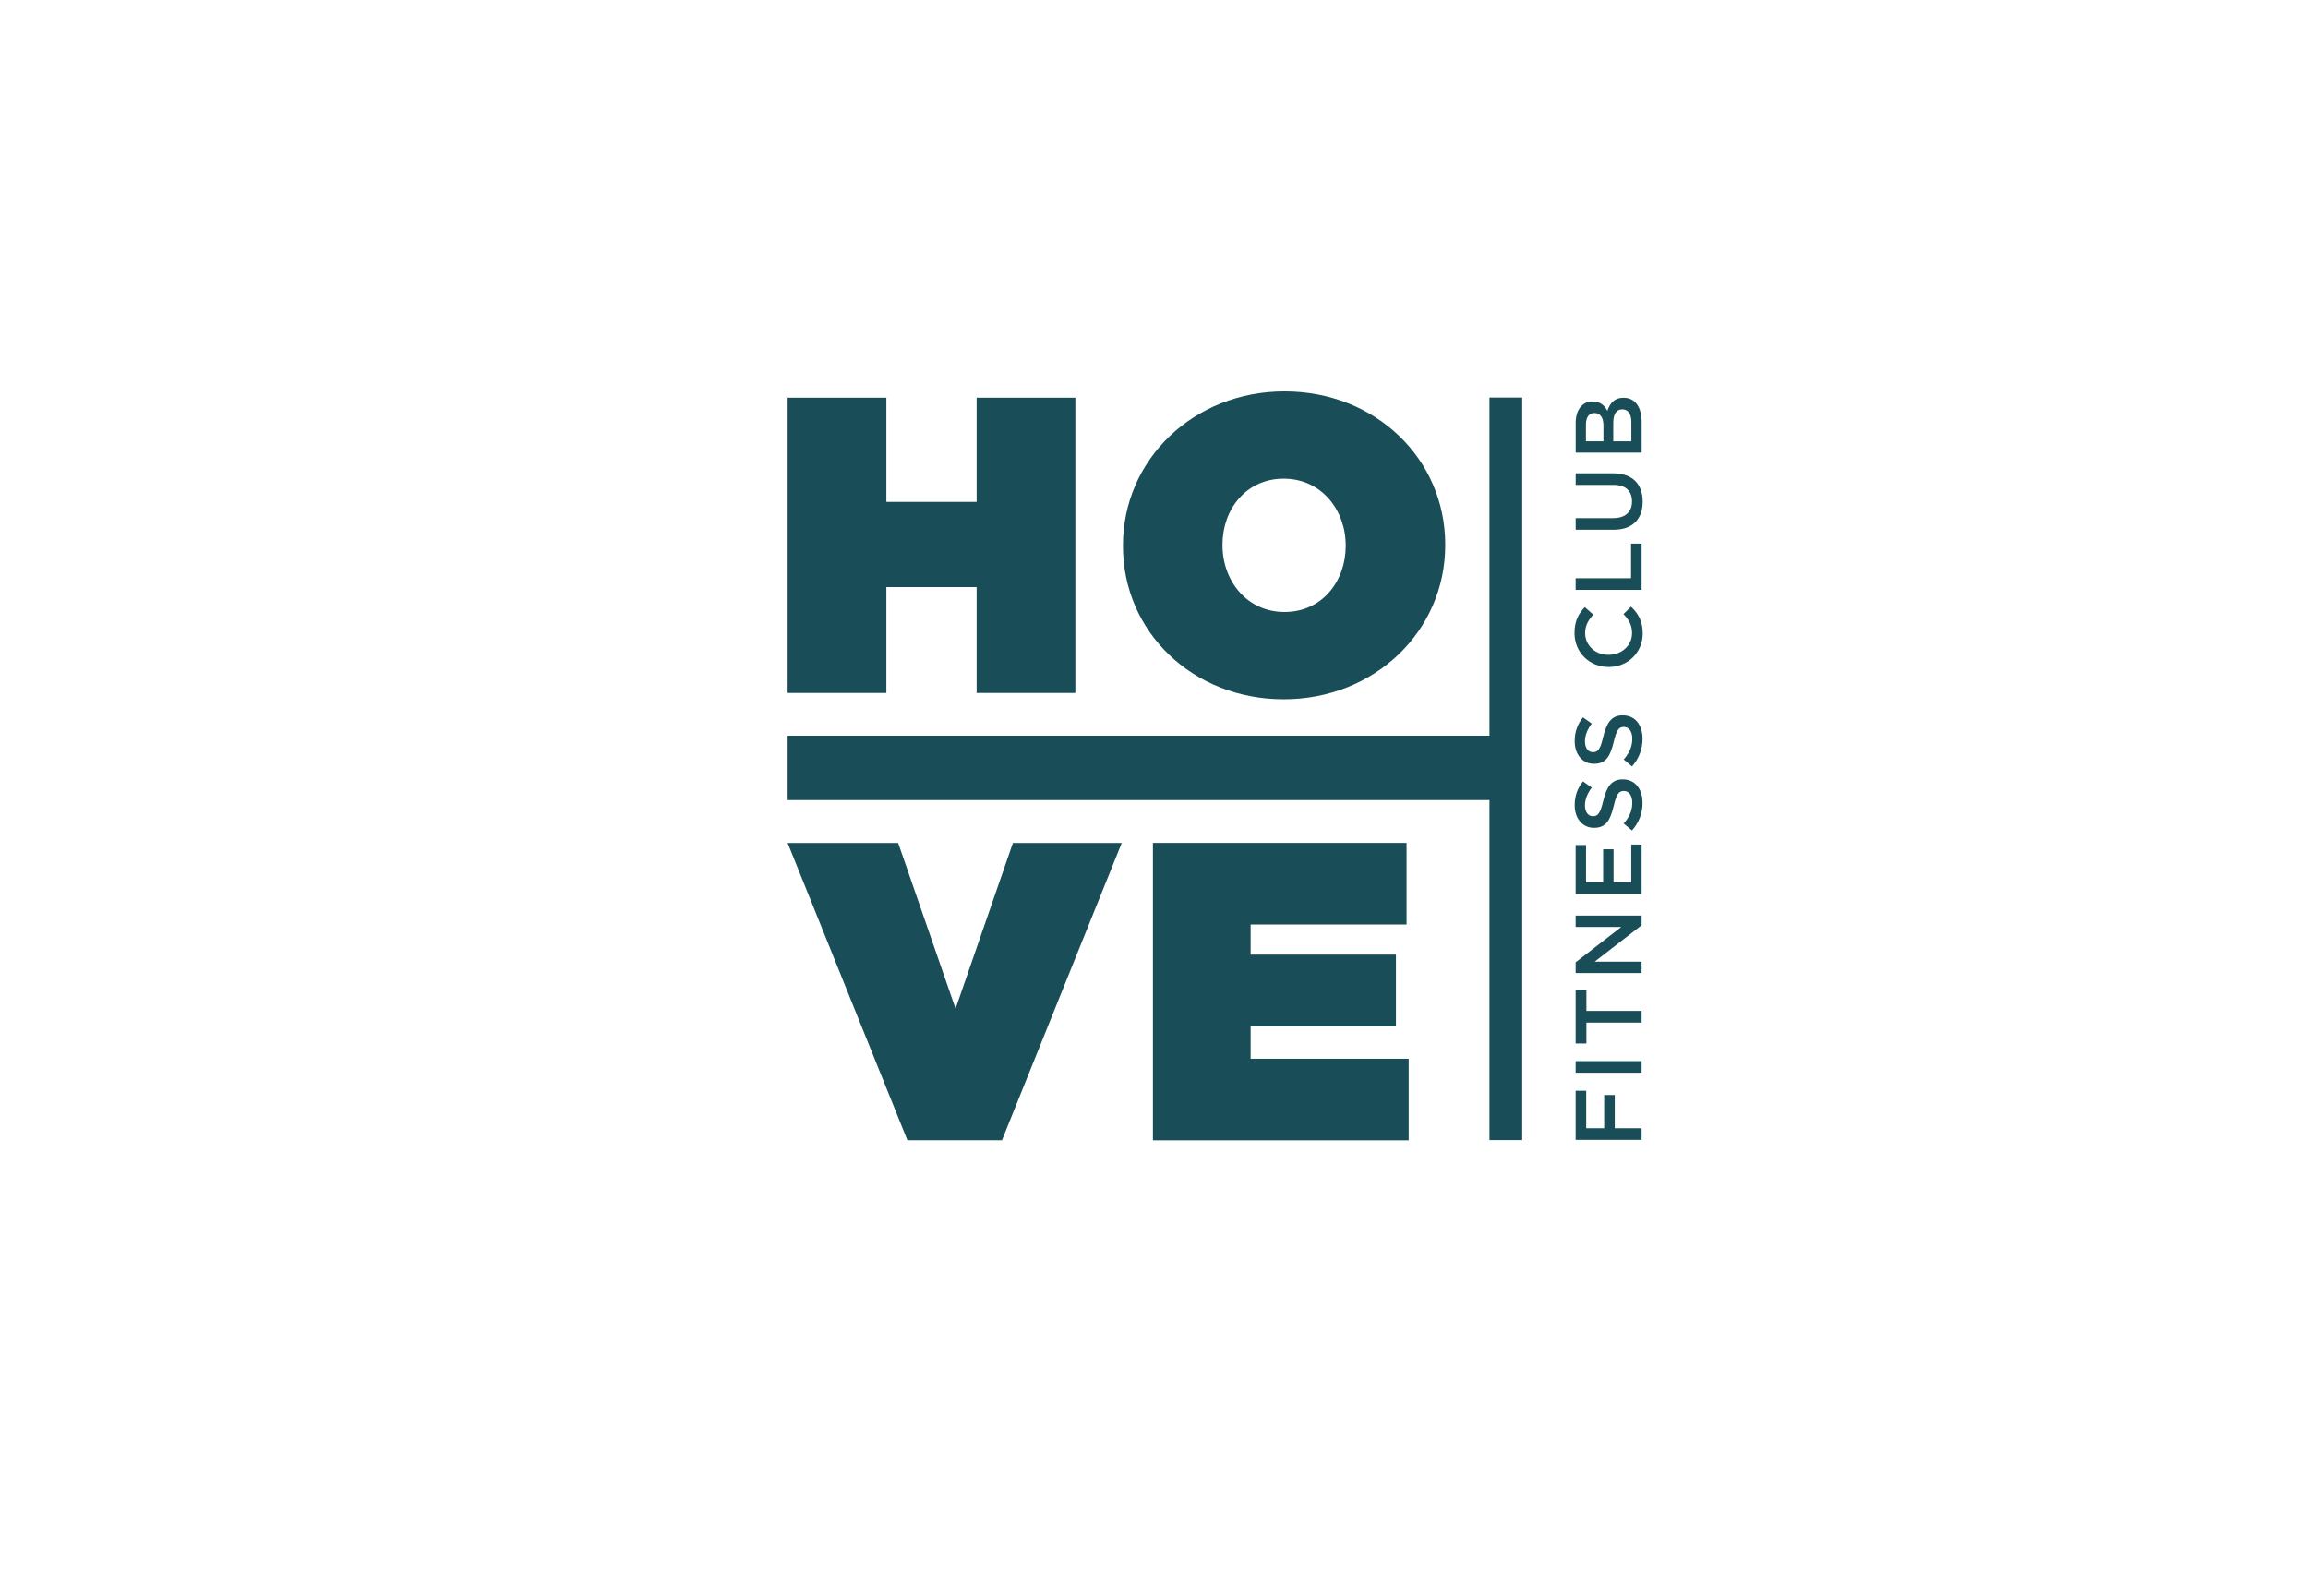
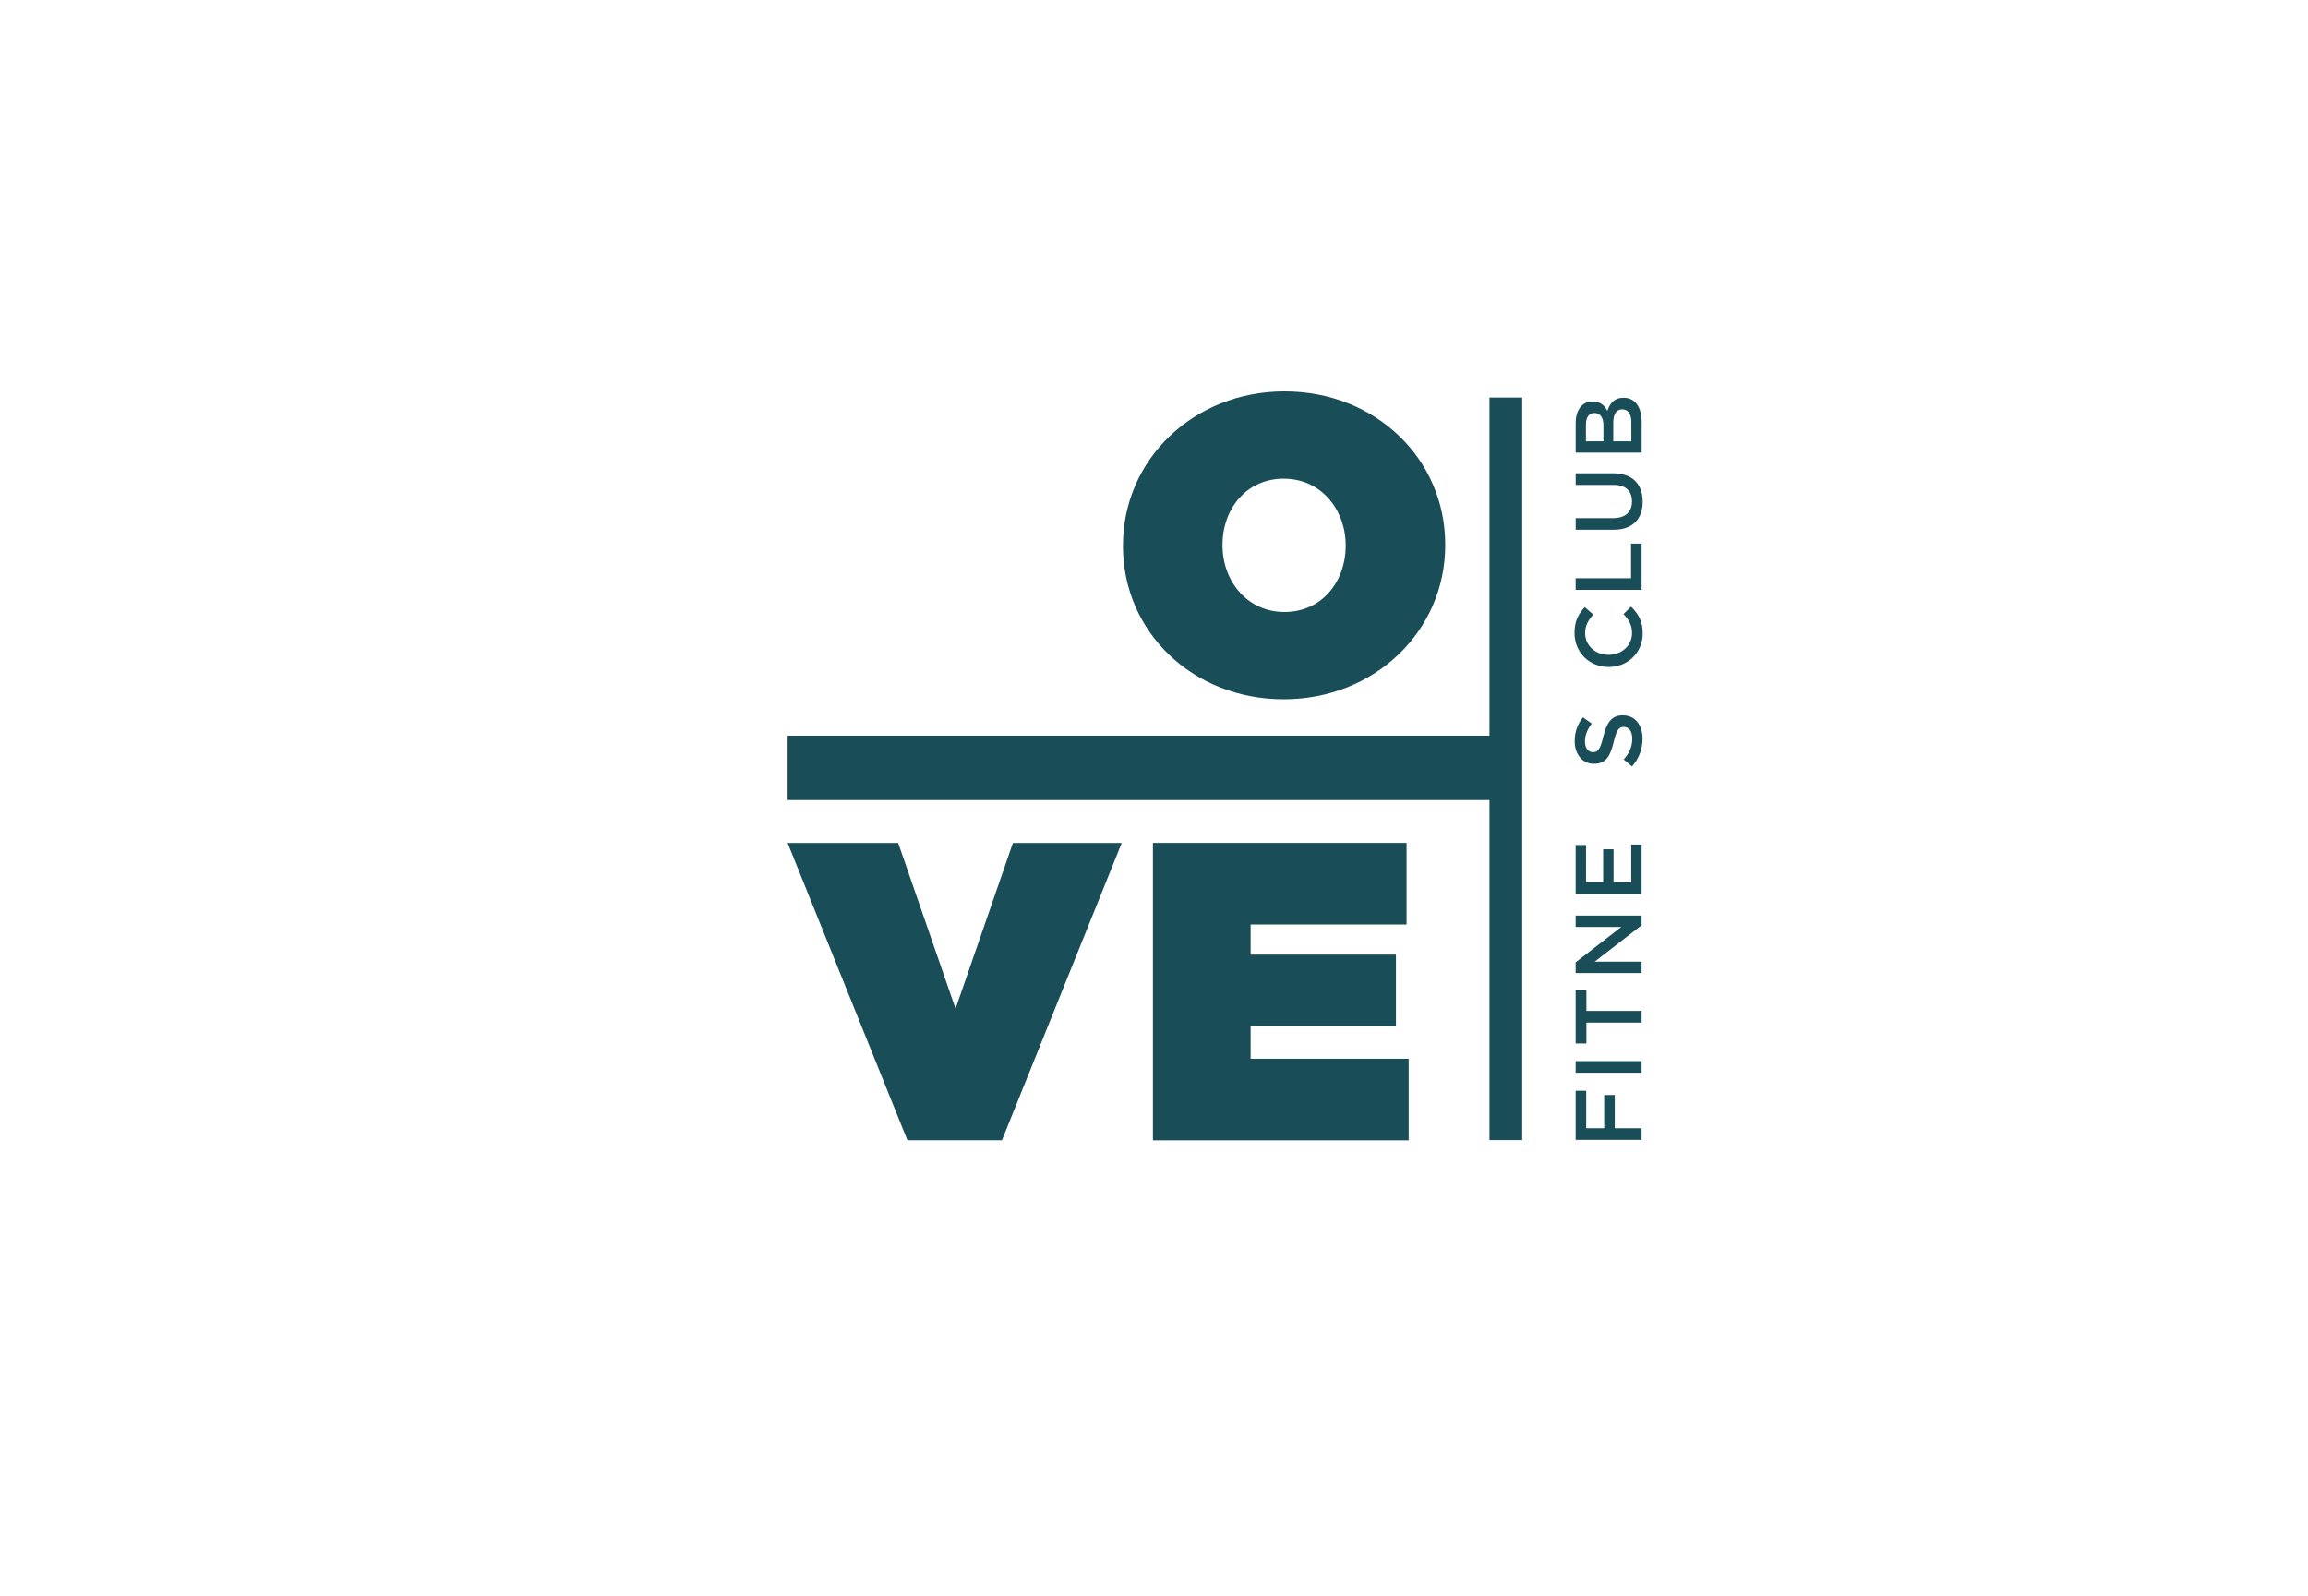
<svg xmlns="http://www.w3.org/2000/svg" id="Layer_1" version="1.1" viewBox="0 0 493 341">
  <defs>
    <style>
      .st0 {
        fill: #194d57;
      }

      .st1 {
        fill: #fff;
      }
    </style>
  </defs>
  <rect class="st1" width="493" height="341" />
  <polygon class="st0" points="318.16 84.93 318.16 157.17 168.24 157.17 168.24 170.92 318.16 170.92 318.16 243.56 325.15 243.56 325.15 84.93 318.16 84.93" />
  <g>
    <polygon class="st0" points="336.56 243.51 336.56 233.02 338.82 233.02 338.82 241.03 342.66 241.03 342.66 233.93 344.92 233.93 344.92 241.03 350.65 241.03 350.65 243.51 336.56 243.51" />
    <rect class="st0" x="336.56" y="226.69" width="14.09" height="2.48" />
    <polygon class="st0" points="338.86 218.46 338.86 222.92 336.56 222.92 336.56 211.49 338.86 211.49 338.86 215.96 350.65 215.96 350.65 218.46 338.86 218.46" />
    <polygon class="st0" points="336.56 207.87 336.56 205.58 346.31 198.03 336.56 198.03 336.56 195.59 350.65 195.59 350.65 197.67 340.63 205.44 350.65 205.44 350.65 207.87 336.56 207.87" />
    <polygon class="st0" points="336.56 190.97 336.56 180.52 338.78 180.52 338.78 188.49 342.44 188.49 342.44 181.43 344.66 181.43 344.66 188.49 348.44 188.49 348.44 180.42 350.65 180.42 350.65 190.97 336.56 190.97" />
-     <path class="st0" d="M348.6,177.42l-1.77-1.49c1.17-1.35,1.83-2.7,1.83-4.45,0-1.53-.7-2.5-1.77-2.5h-.04c-1.01,0-1.55.56-2.15,3.18-.73,3-1.61,4.69-4.21,4.69h-.04c-2.42,0-4.09-2.01-4.09-4.81,0-2.05.62-3.68,1.77-5.11l1.87,1.33c-.95,1.27-1.45,2.54-1.45,3.82,0,1.45.74,2.29,1.67,2.29h.04c1.09,0,1.57-.64,2.21-3.34.72-2.98,1.79-4.53,4.13-4.53h.04c2.64,0,4.21,2.07,4.21,5.03,0,2.15-.74,4.19-2.25,5.88" />
    <path class="st0" d="M348.6,163.74l-1.77-1.49c1.17-1.35,1.83-2.7,1.83-4.45,0-1.53-.7-2.5-1.77-2.5h-.04c-1.01,0-1.55.56-2.15,3.18-.73,3-1.61,4.69-4.21,4.69h-.04c-2.42,0-4.09-2.01-4.09-4.81,0-2.05.62-3.68,1.77-5.11l1.87,1.33c-.95,1.27-1.45,2.54-1.45,3.82,0,1.45.74,2.29,1.67,2.29h.04c1.09,0,1.57-.64,2.21-3.34.72-2.98,1.79-4.53,4.13-4.53h.04c2.64,0,4.21,2.07,4.21,5.03,0,2.15-.74,4.19-2.25,5.88" />
    <path class="st0" d="M343.65,142.49h-.04c-4.01,0-7.29-3-7.29-7.27,0-2.6.91-4.17,2.19-5.51l1.83,1.59c-1.05,1.13-1.75,2.33-1.75,3.94,0,2.7,2.21,4.65,4.97,4.65h.04c2.76,0,5.01-1.95,5.01-4.65,0-1.73-.7-2.84-1.83-4.05l1.61-1.59c1.53,1.47,2.5,3.08,2.5,5.72,0,4.11-3.2,7.17-7.25,7.17" />
    <polygon class="st0" points="336.56 126.01 336.56 123.53 348.4 123.53 348.4 116.13 350.65 116.13 350.65 126.01 336.56 126.01" />
    <path class="st0" d="M344.68,113.17h-8.11v-2.48h8.01c2.62,0,4.02-1.35,4.02-3.56s-1.33-3.54-3.92-3.54h-8.11v-2.48h7.99c4.21,0,6.32,2.38,6.32,6.06s-2.11,6-6.2,6" />
    <path class="st0" d="M336.57,96.71v-6.32c0-1.61.44-2.88,1.25-3.68.62-.62,1.39-.95,2.34-.95h.04c1.69,0,2.6.97,3.14,2.01.56-1.65,1.51-2.8,3.42-2.8h.04c2.52,0,3.86,2.07,3.86,5.21v6.52h-14.09ZM342.5,90.89c0-1.59-.62-2.66-1.91-2.66h-.04c-1.11,0-1.79.89-1.79,2.48v3.56h3.74v-3.38h0ZM348.46,90.17c0-1.69-.66-2.72-1.93-2.72h-.04c-1.19,0-1.89.95-1.89,2.9v3.92h3.86v-4.11h0Z" />
  </g>
-   <polygon class="st0" points="168.24 84.96 189.33 84.96 189.33 107.22 208.61 107.22 208.61 84.96 229.7 84.96 229.7 148.04 208.61 148.04 208.61 125.42 189.33 125.42 189.33 148.04 168.24 148.04 168.24 84.96" />
  <path class="st0" d="M239.87,116.68v-.18c0-18.29,15.05-32.89,34.51-32.89s34.33,14.42,34.33,32.71v.18c0,18.29-15.05,32.89-34.51,32.89s-34.33-14.42-34.33-32.71M287.45,116.68v-.18c0-7.48-5.14-14.24-13.25-14.24s-13.07,6.67-13.07,14.06v.18c0,7.48,5.14,14.24,13.25,14.24s13.07-6.67,13.07-14.06" />
  <polygon class="st0" points="168.24 180.08 191.85 180.08 204.11 215.49 216.36 180.08 239.61 180.08 214.02 243.6 193.83 243.6 168.24 180.08" />
  <polygon class="st0" points="246.27 180.07 300.45 180.07 300.45 197.5 267.14 197.5 267.14 203.94 298.18 203.94 298.18 219.28 267.14 219.28 267.14 226.18 300.9 226.18 300.9 243.61 246.27 243.61 246.27 180.07" />
</svg>